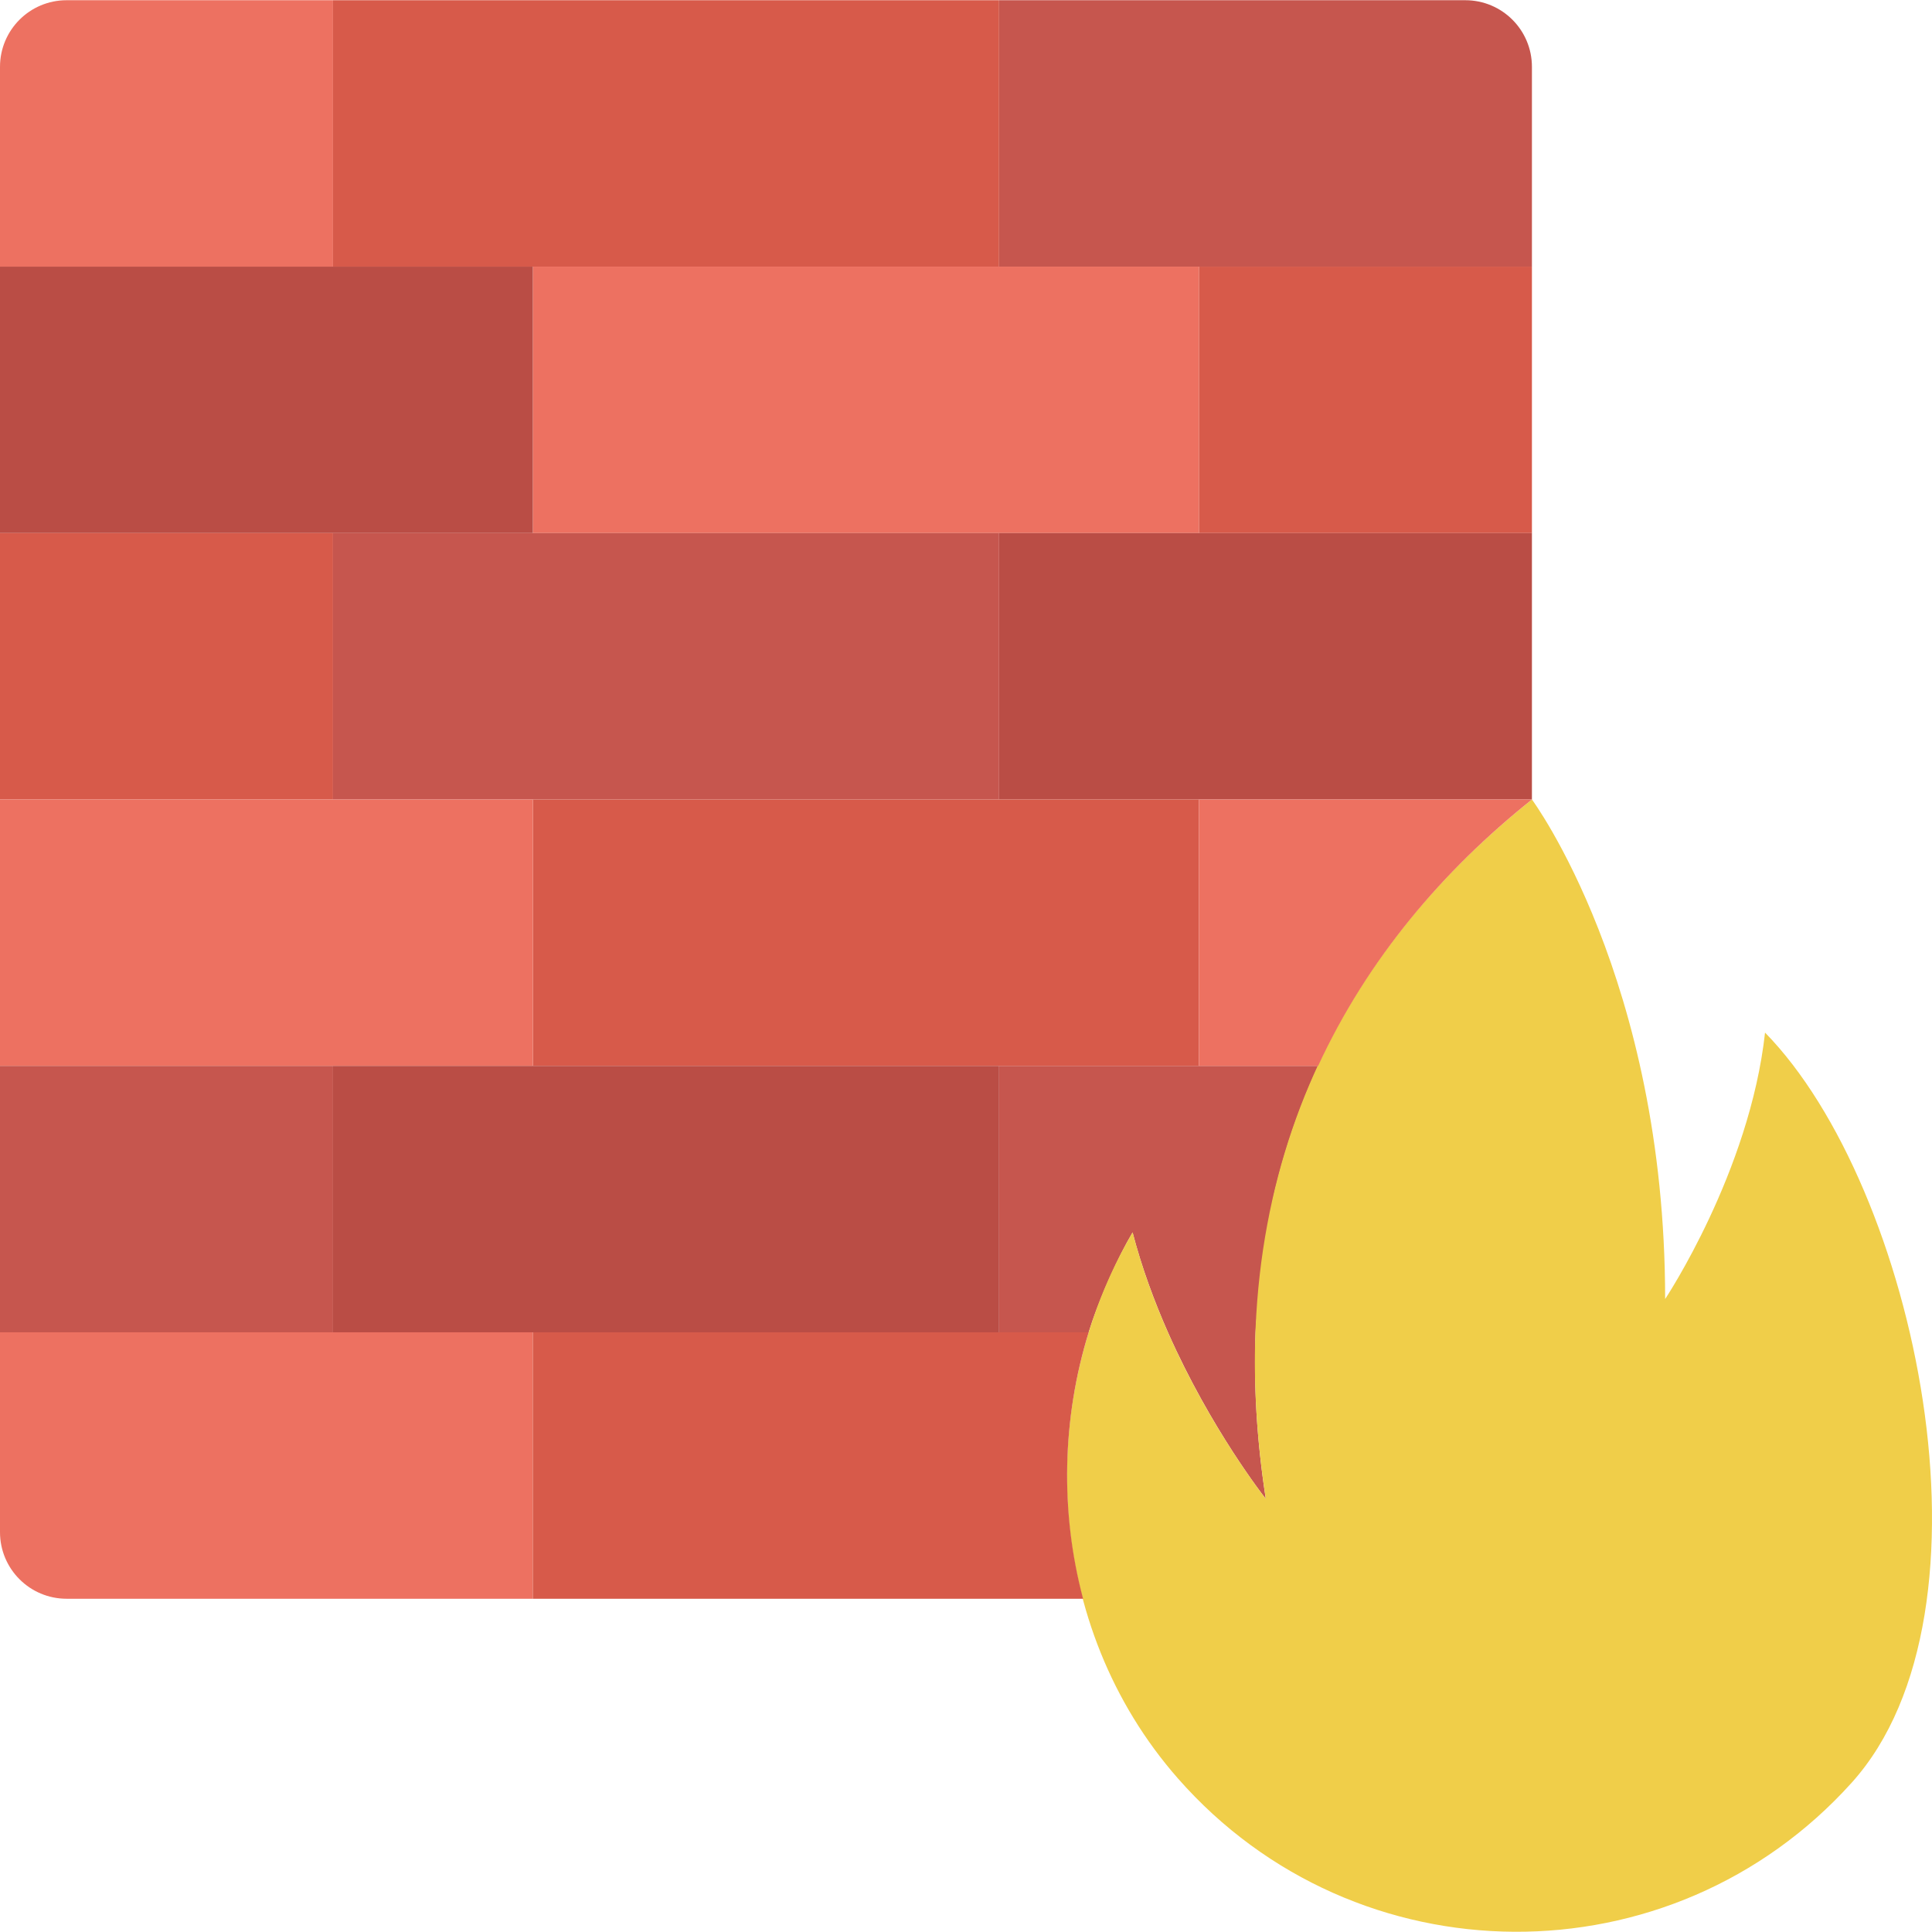
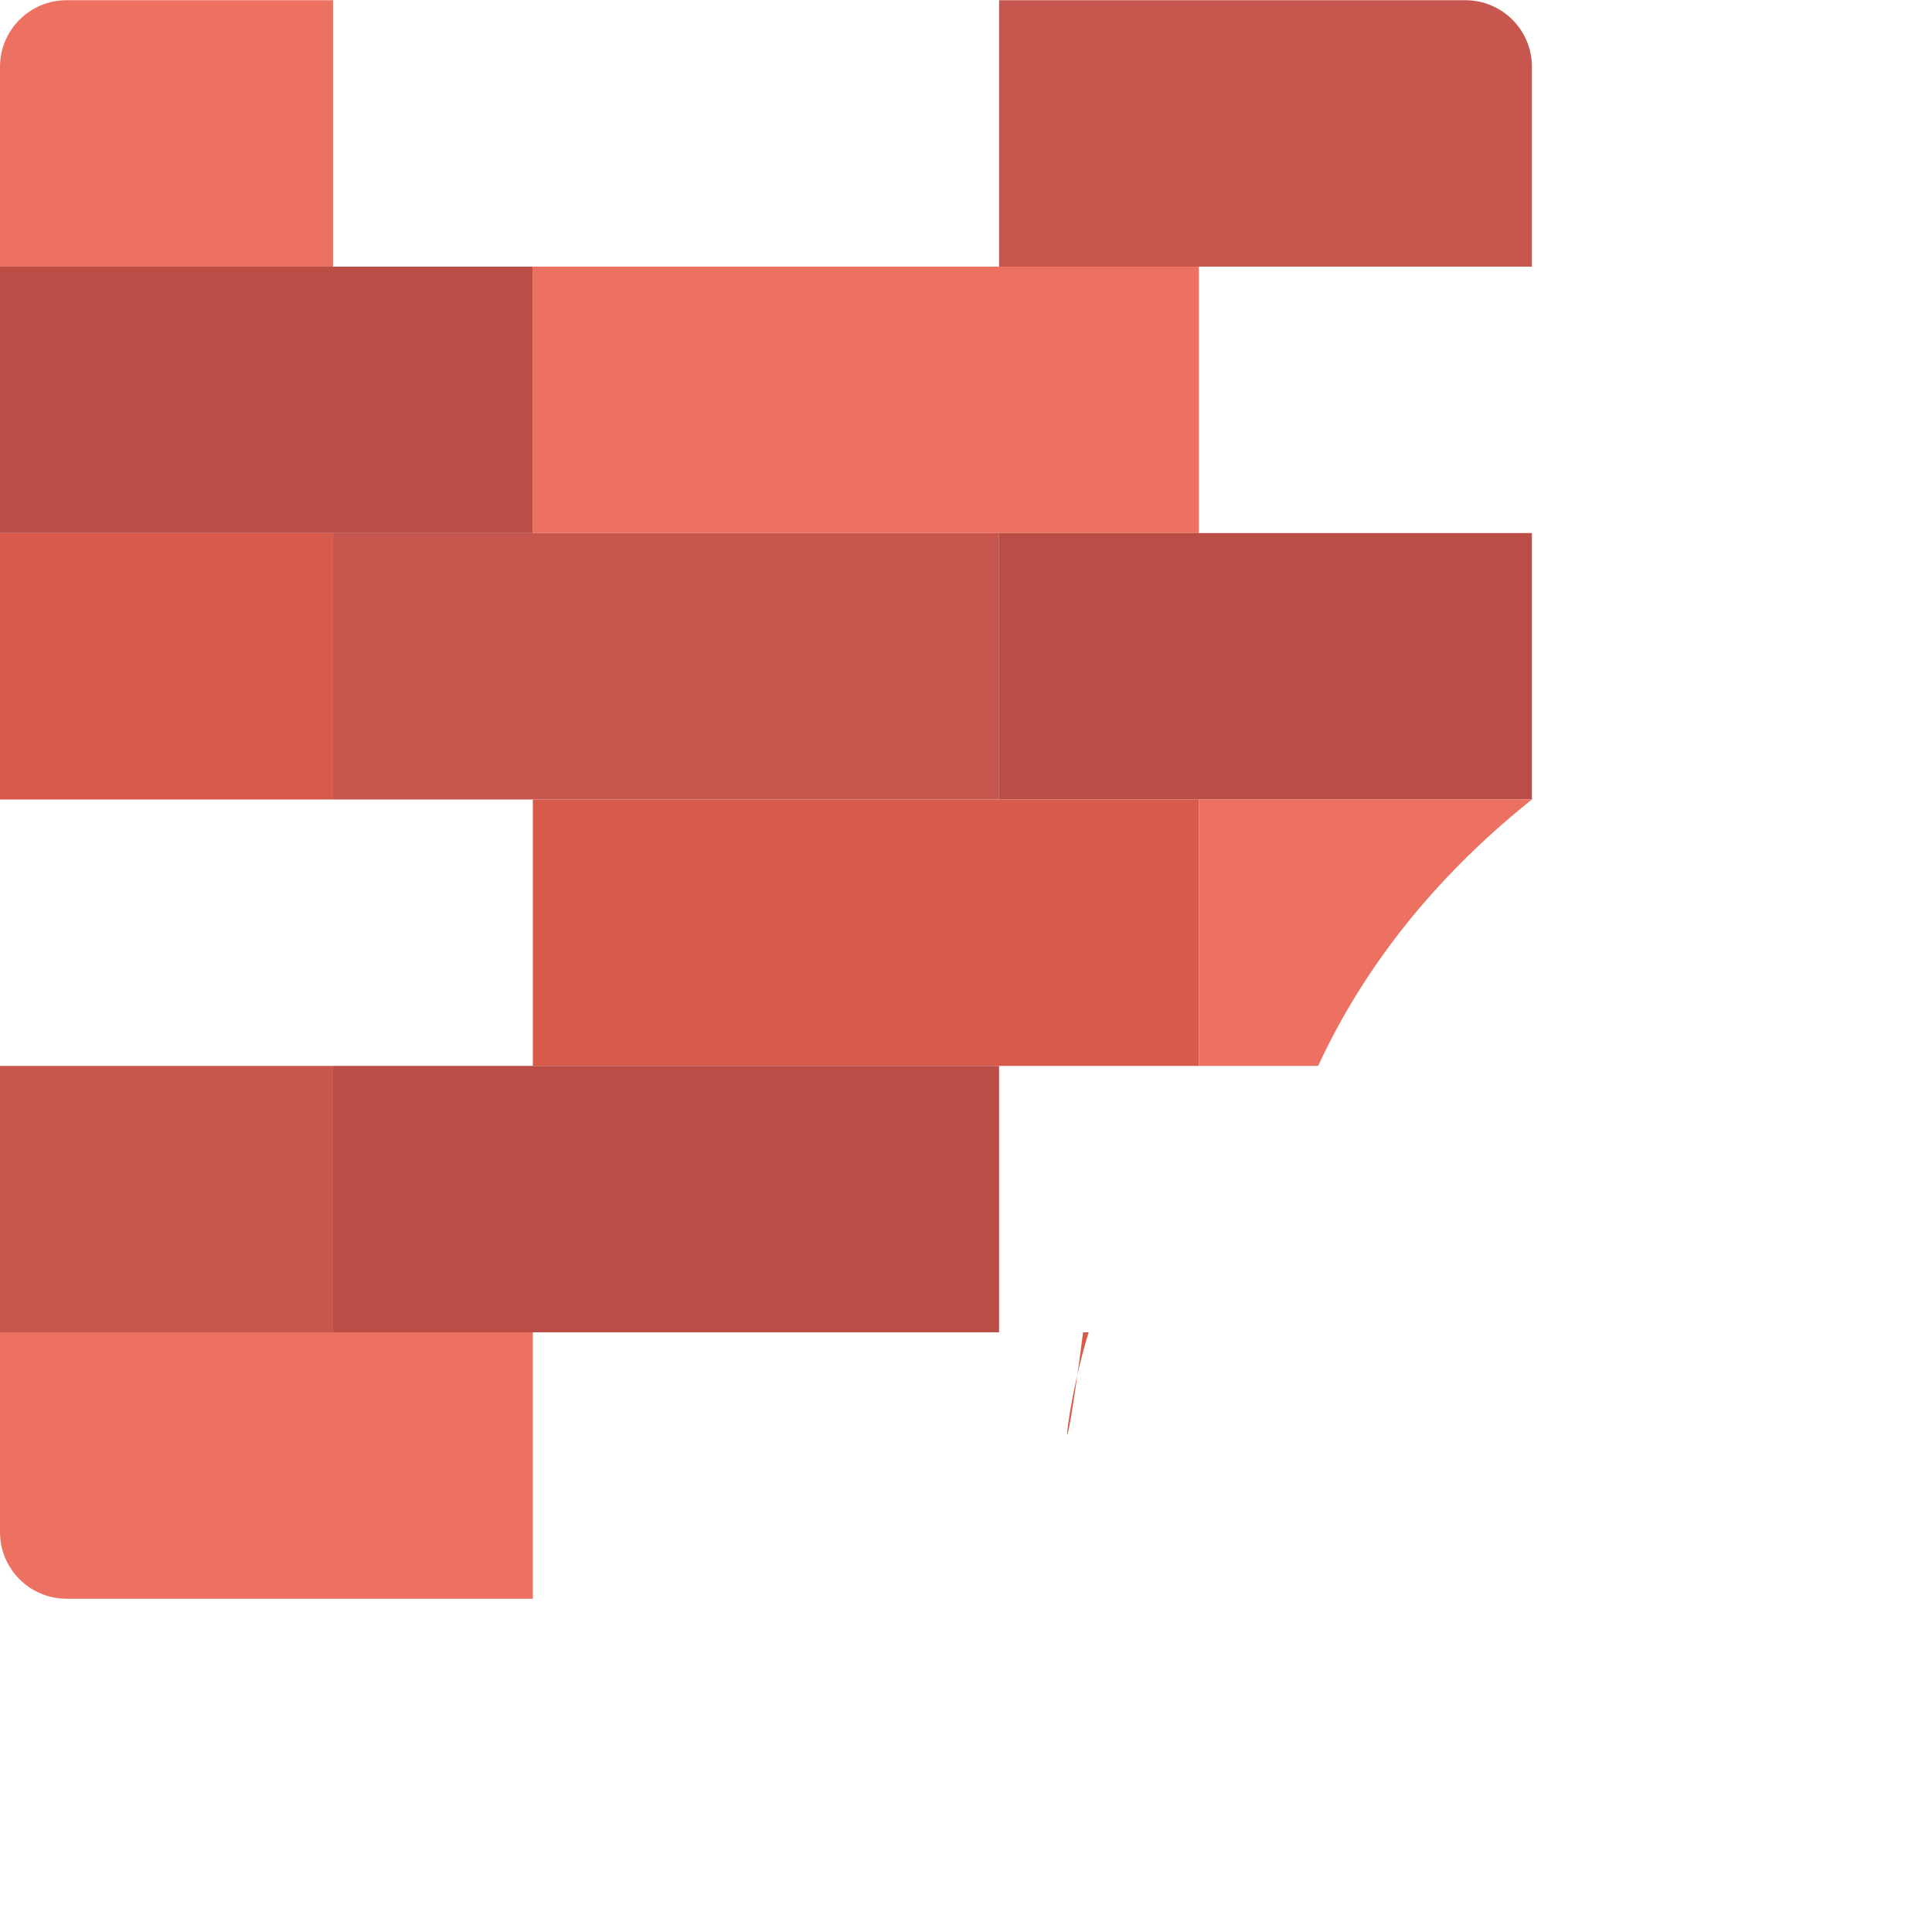
<svg xmlns="http://www.w3.org/2000/svg" height="800px" width="800px" version="1.1" id="Layer_1" viewBox="0 0 512.117 512.117" xml:space="preserve">
  <g>
    <g>
-       <path style="fill:#C6564E;" d="M293.054,341.122c0.415-0.98,0.847-1.96,1.289-2.931c1.774-3.919,3.681-7.786,5.87-11.511    c1.209,4.634,2.631,9.154,4.202,13.542c0.026,0.062,0.044,0.132,0.071,0.194c1.58,4.405,3.302,8.669,5.102,12.738    c11.37,25.715,25.777,43.944,25.918,44.12c-0.018-0.106-0.035-0.194,0.018,0.026c-2.41-15.554-3.231-30.234-2.71-44.138v-0.009    c0.23-6.312,3.681-31.391,4.891-36.555c0.106-0.433,0.194-0.883,0.3-1.315c2.798-11.591,6.647-22.493,11.396-32.742h-84.577    v70.621h23.746C289.832,349.076,291.385,345.068,293.054,341.122" />
      <path style="fill:#C6564E;" d="M335.523,397.299l-0.018-0.018C335.532,397.405,335.567,397.564,335.523,397.299" />
    </g>
-     <path style="fill:#F0CE49;" d="M467.862,273.713c-4.078,36.988-26.483,70.621-26.483,70.621c0-84.78-35.31-132.414-35.31-132.414   c-50.132,39.998-83.783,100.043-70.541,185.379c0.071,0.486-0.115-0.486,0,0c0,0-25.185-31.7-35.31-70.621   c-26.209,44.694-23.296,104.51,11.988,144.702c47.263,53.848,130.842,54.237,178.626,1.156   C531.791,427.048,507.842,314.541,467.862,273.713" />
    <path style="fill:#ED7161;" d="M88.276,70.679H0V17.713C0,7.959,7.901,0.058,17.655,0.058h70.621V70.679z" />
-     <polygon style="fill:#D75A4A;" points="88.276,70.679 264.828,70.679 264.828,0.058 88.276,0.058  " />
    <path style="fill:#C6564E;" d="M406.069,70.679H264.828V0.058h123.586c9.754,0,17.655,7.901,17.655,17.655V70.679z" />
-     <polygon style="fill:#D75A4A;" points="317.793,141.299 406.069,141.299 406.069,70.679 317.793,70.679  " />
    <polygon style="fill:#ED7161;" points="141.241,141.299 317.793,141.299 317.793,70.679 141.241,70.679  " />
    <polygon style="fill:#BA4D45;" points="0,141.299 141.241,141.299 141.241,70.679 0,70.679  " />
    <polygon style="fill:#D75A4A;" points="0,211.92 88.276,211.92 88.276,141.299 0,141.299  " />
    <polygon style="fill:#C6564E;" points="88.276,211.92 264.828,211.92 264.828,141.299 88.276,141.299  " />
    <polygon style="fill:#BA4D45;" points="264.828,211.92 406.069,211.92 406.069,141.299 264.828,141.299  " />
    <polygon style="fill:#D75A4A;" points="141.241,282.541 317.793,282.541 317.793,211.92 141.241,211.92  " />
-     <polygon style="fill:#ED7161;" points="0,282.541 141.241,282.541 141.241,211.92 0,211.92  " />
    <polygon style="fill:#C6564E;" points="0,353.161 88.276,353.161 88.276,282.541 0,282.541  " />
    <polygon style="fill:#BA4D45;" points="88.276,353.161 264.828,353.161 264.828,282.541 88.276,282.541  " />
    <path style="fill:#ED7161;" d="M0,353.161h141.241v70.621H17.655C7.901,423.782,0,415.881,0,406.127V353.161z" />
-     <path style="fill:#D75A4A;" d="M288.573,353.161H141.24v70.621h145.858C280.972,400.698,281.511,376.007,288.573,353.161" />
+     <path style="fill:#D75A4A;" d="M288.573,353.161H141.24h145.858C280.972,400.698,281.511,376.007,288.573,353.161" />
    <path style="fill:#ED7161;" d="M406.069,211.92h-88.276v70.621h31.603C362.522,254.195,382.42,230.793,406.069,211.92" />
  </g>
</svg>